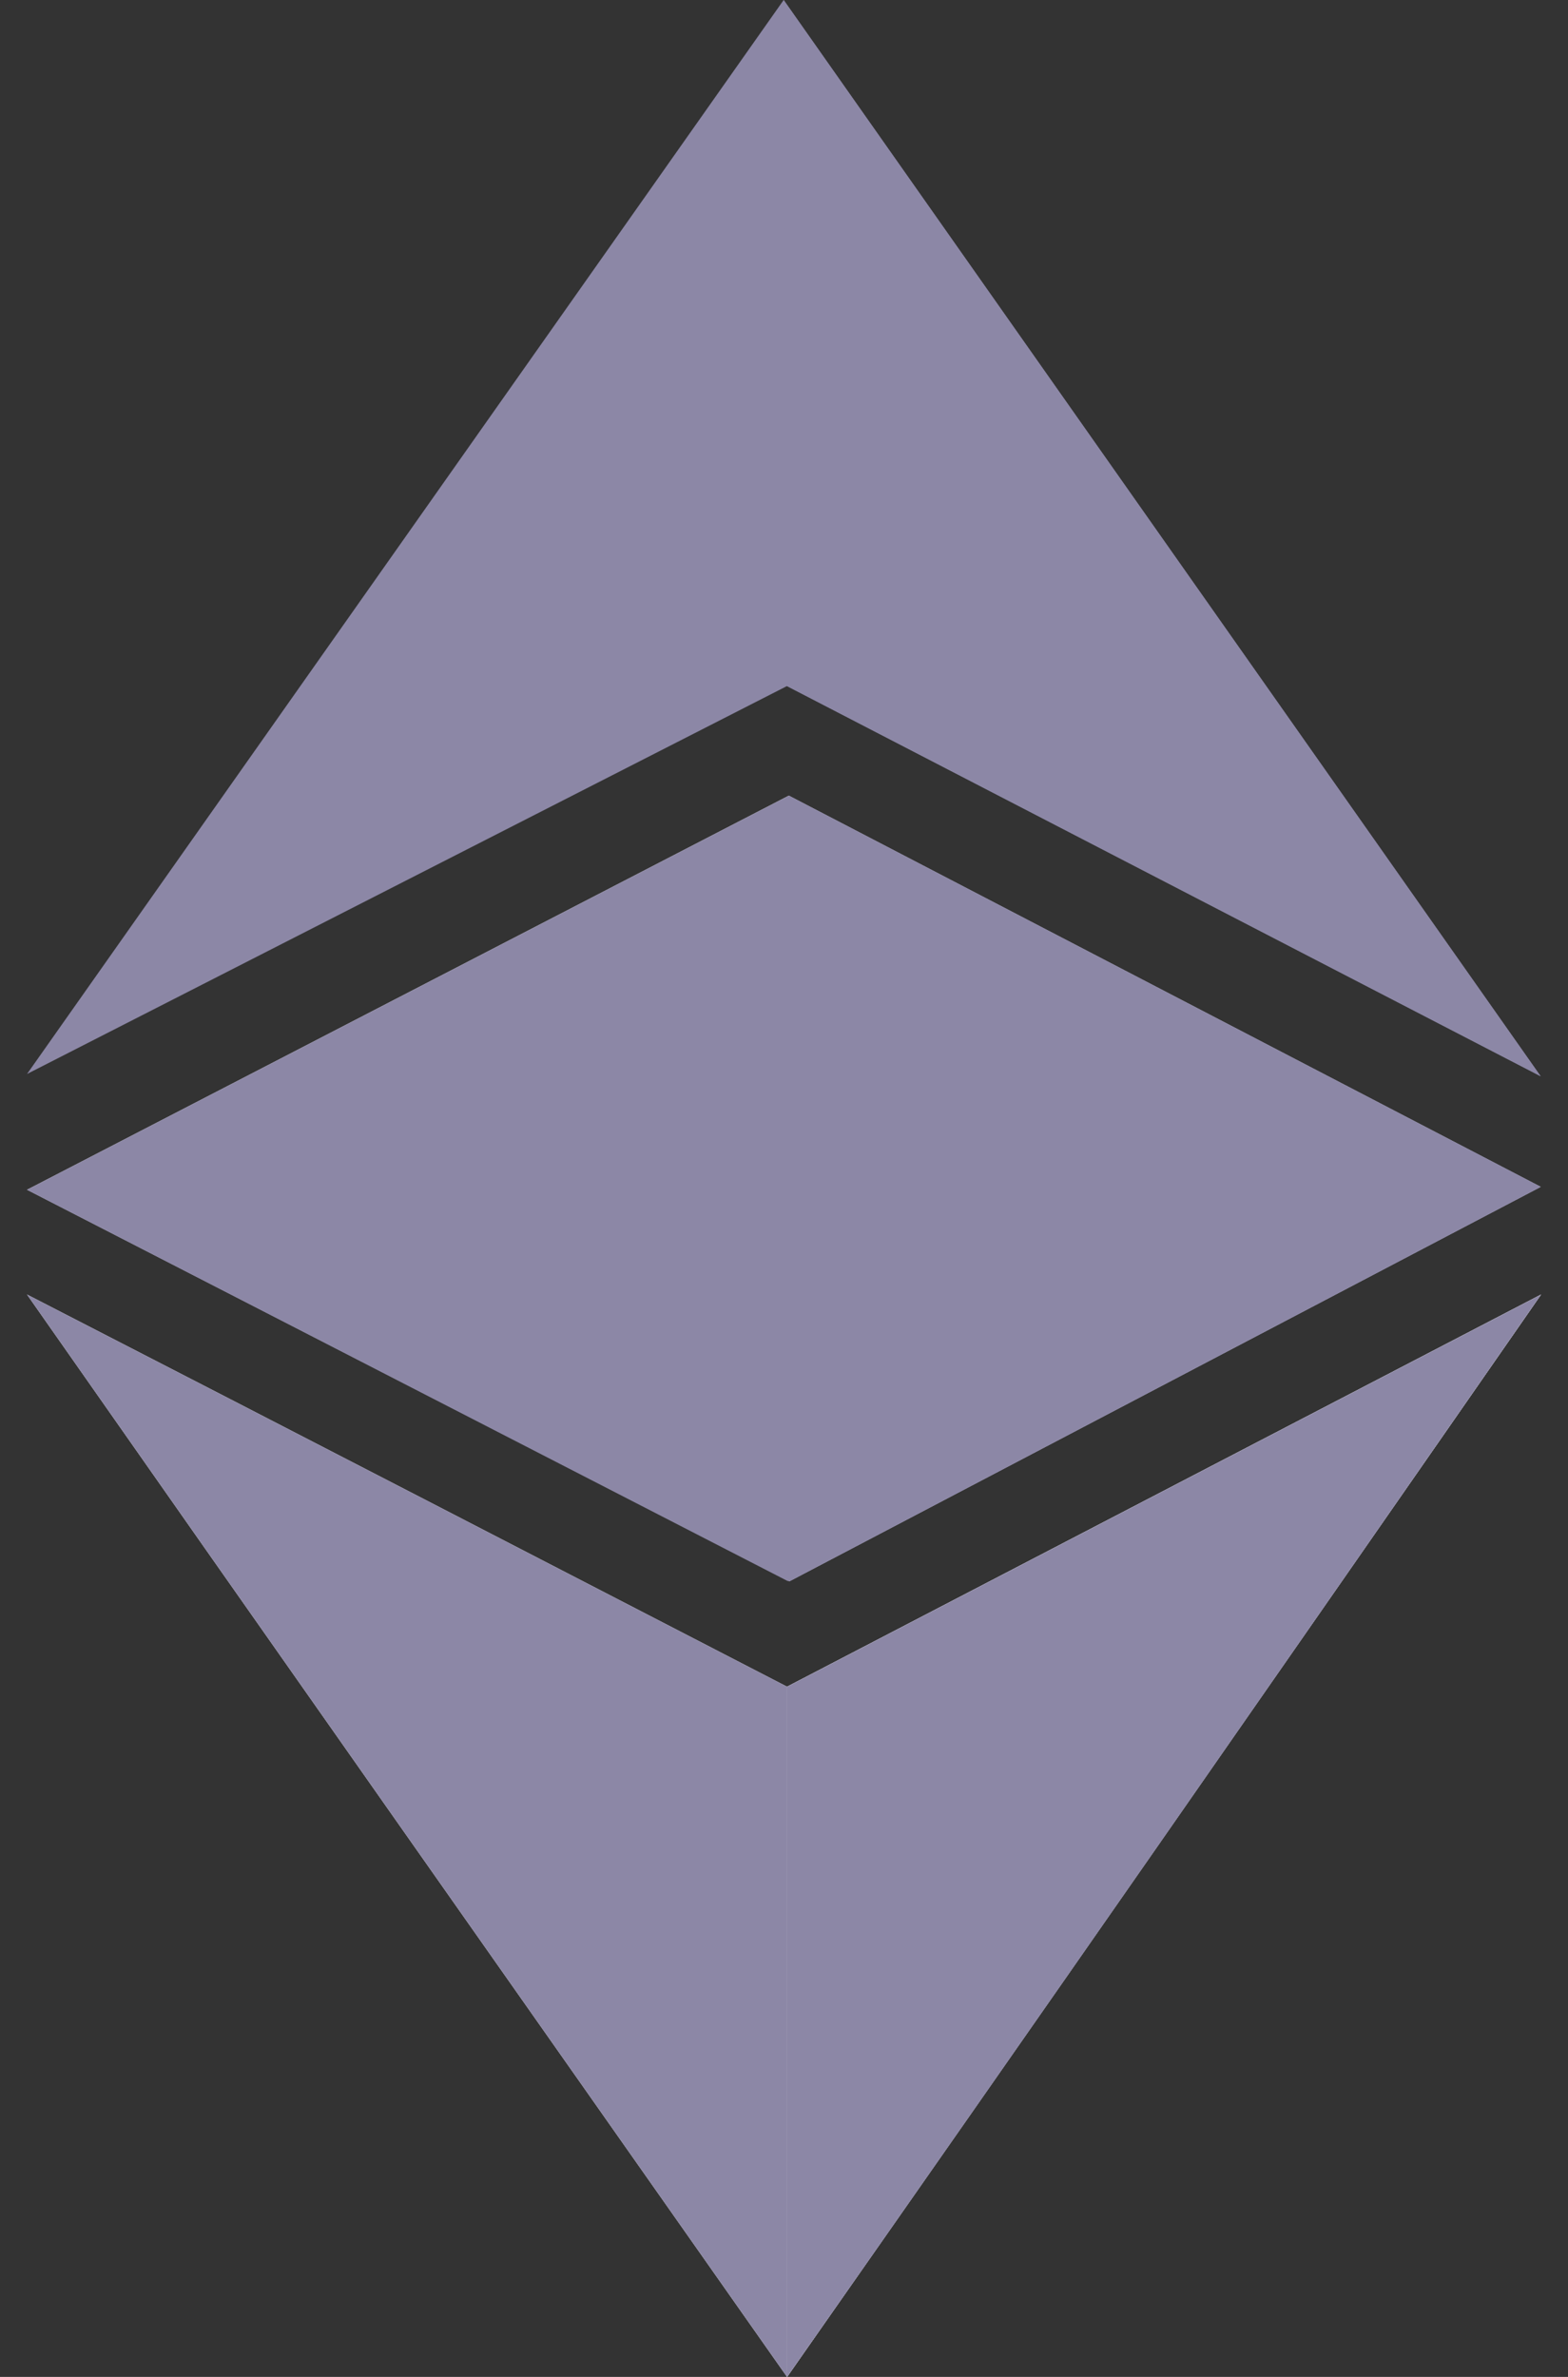
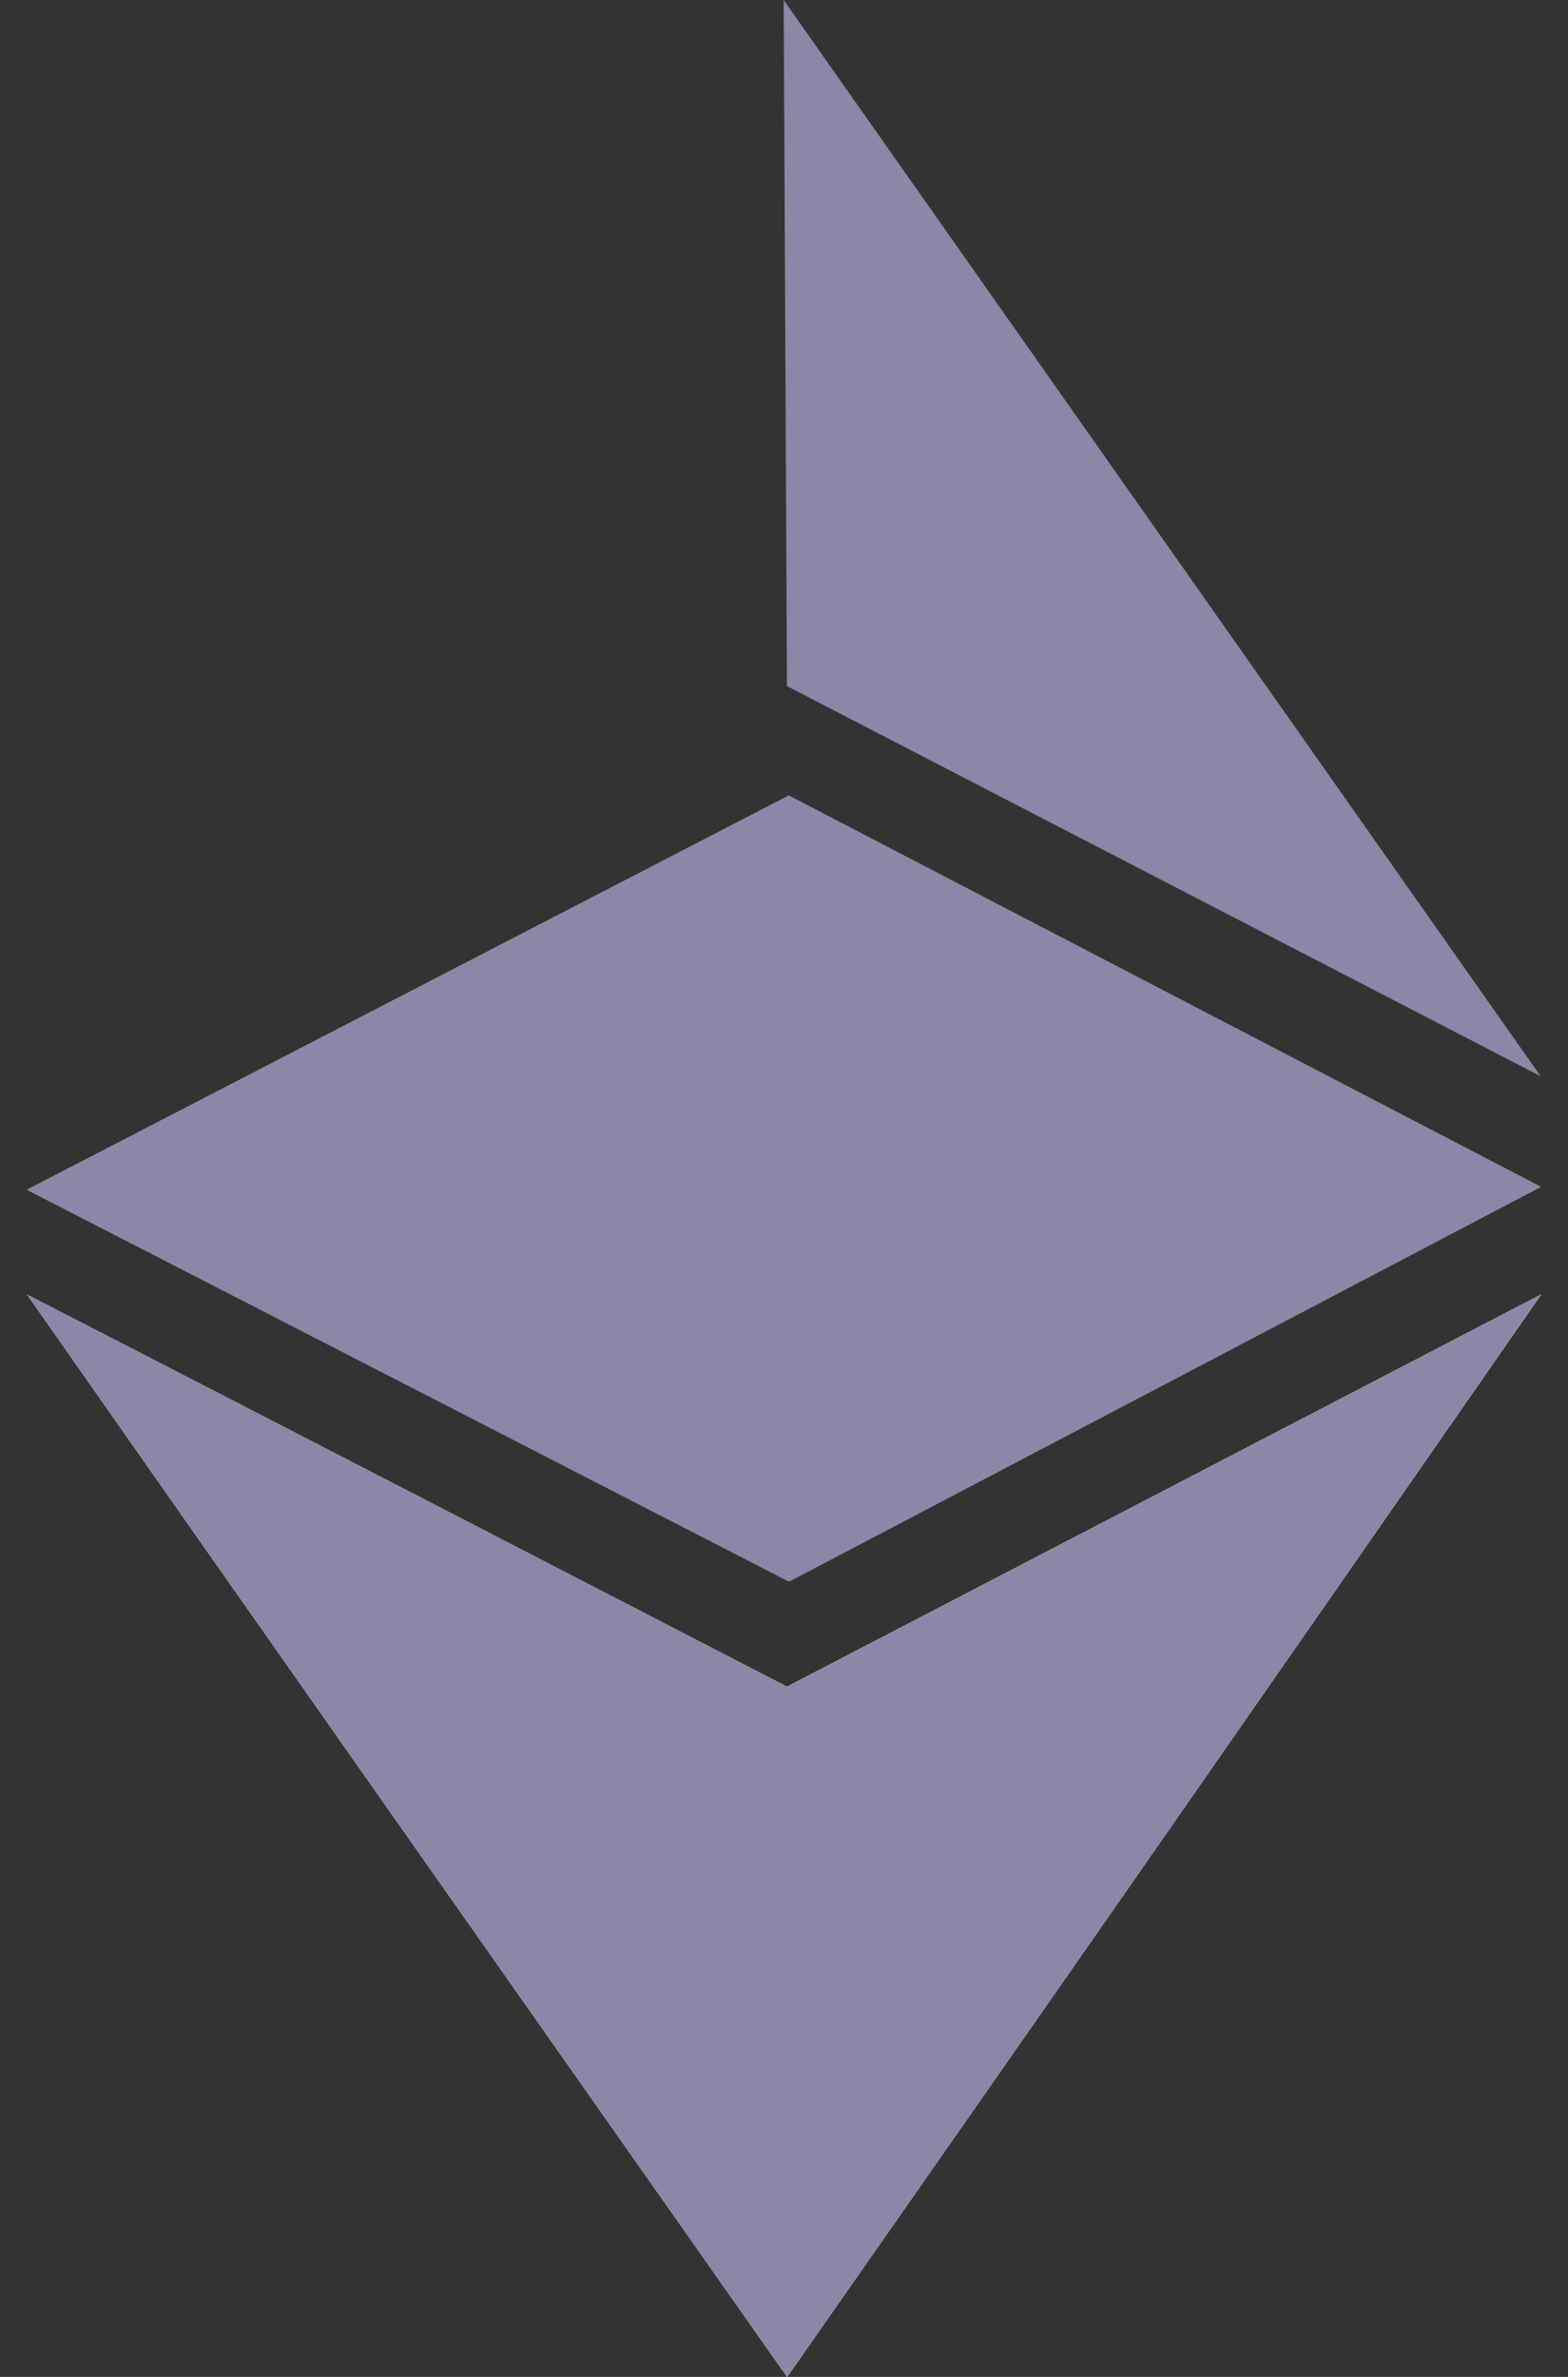
<svg xmlns="http://www.w3.org/2000/svg" width="33" height="50" viewBox="0 0 33 50" fill="none">
  <rect x="0" y="0" width="33" height="50" fill="#333333" stroke="none" />
  <path d="M0.57 25.027L16.601 16.737L32.425 24.966L16.614 33.263L0.57 25.027Z" fill="white" />
  <path d="M0.57 25.027L16.601 16.737L32.425 24.966L16.614 33.263L0.57 25.027Z" fill="#8C87A6" />
  <path d="M16.601 16.737L32.425 24.966L16.614 33.263L16.601 16.737Z" fill="#8C87A6" />
  <path d="M16.601 26.298L32.425 24.966L16.614 33.263L16.601 26.298Z" fill="#8C87A6" />
  <path d="M16.6 26.298L0.569 25.027L16.586 33.263L16.6 26.298L16.6 26.298Z" fill="#8C87A6" />
  <path d="M0.568 27.231C6.184 30.117 12.035 33.142 16.565 35.481L32.431 27.233C26.686 35.504 21.901 42.385 16.564 50C11.222 42.401 5.318 34.013 0.568 27.231Z" fill="white" />
  <path d="M0.568 27.231C6.184 30.117 12.035 33.142 16.565 35.481L32.431 27.233C26.686 35.504 21.901 42.385 16.564 50C11.222 42.401 5.318 34.013 0.568 27.231Z" fill="#8C87A6" />
  <path d="M16.565 35.481L32.432 27.233C26.687 35.504 16.565 50 16.565 50L16.565 35.481Z" fill="white" />
  <path d="M16.565 35.481L32.432 27.233C26.687 35.504 21.901 42.385 16.565 50L16.565 35.481Z" fill="#8C87A6" />
-   <path d="M16.562 14.432L0.569 22.592L16.493 -9.45449e-05L32.425 22.64L16.562 14.432Z" fill="#8C87A6" />
  <path d="M16.562 14.432L16.493 0L32.425 22.64L16.562 14.432Z" fill="#8C87A6" />
</svg>